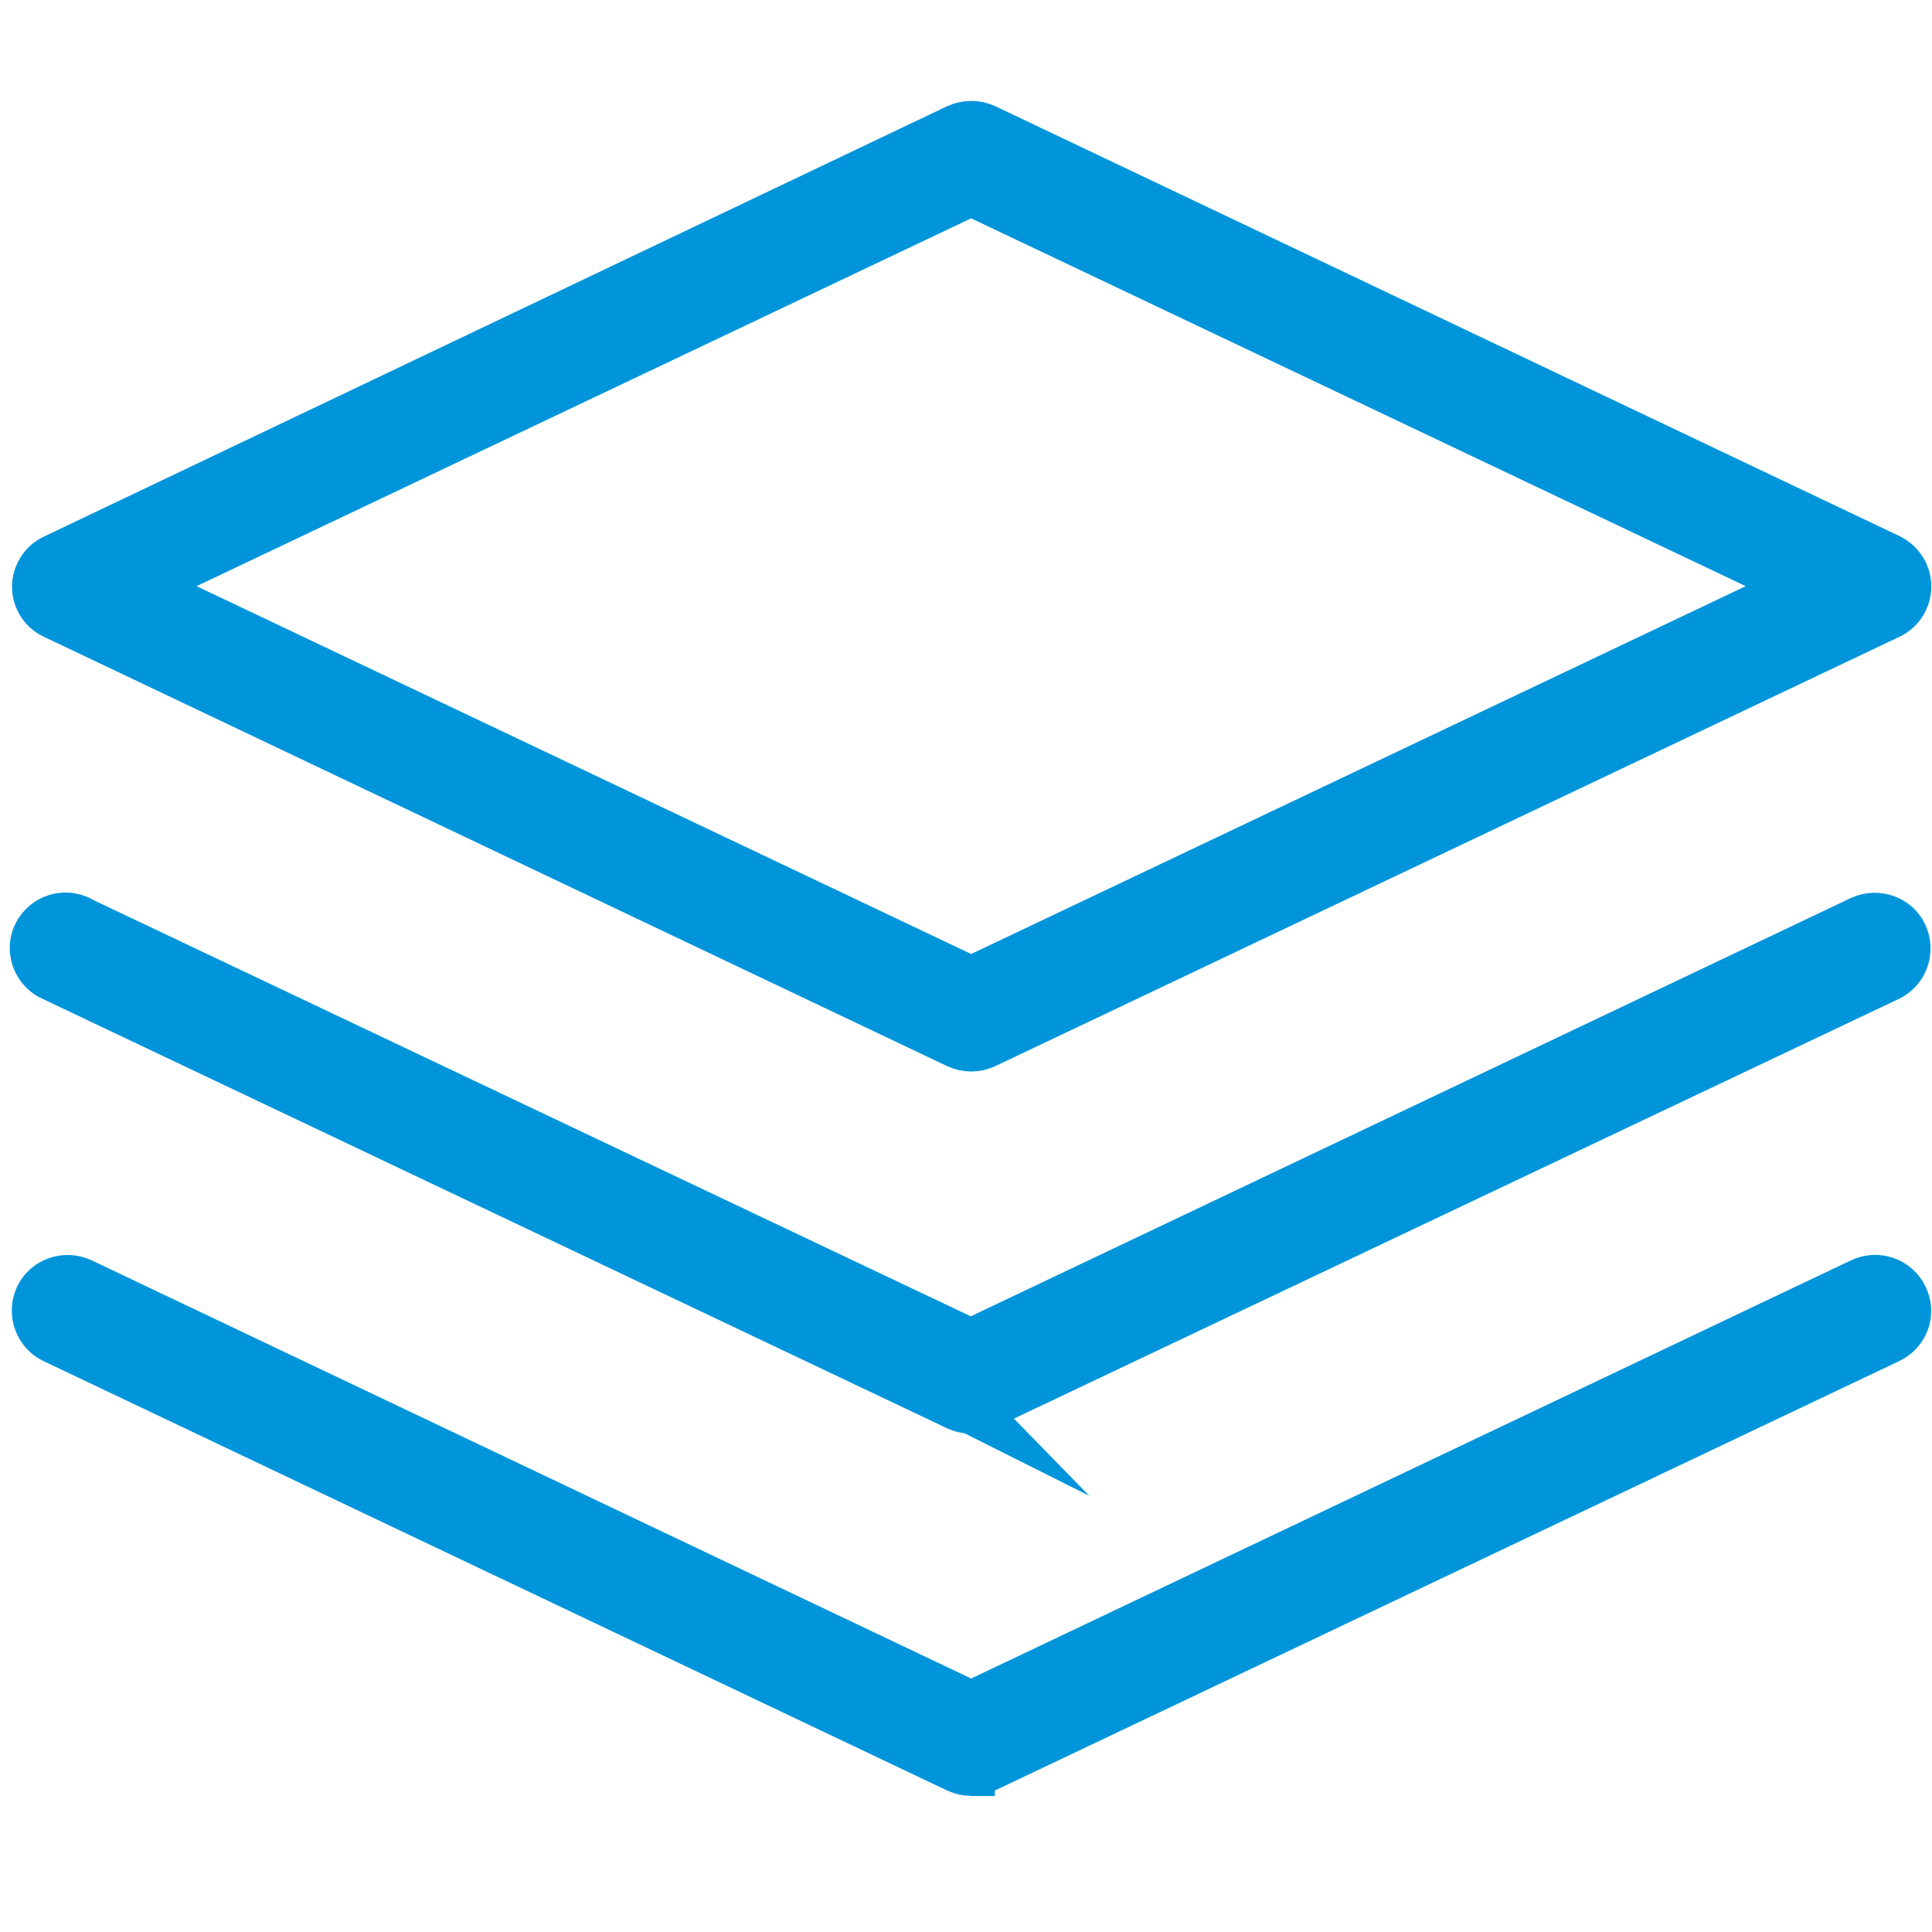
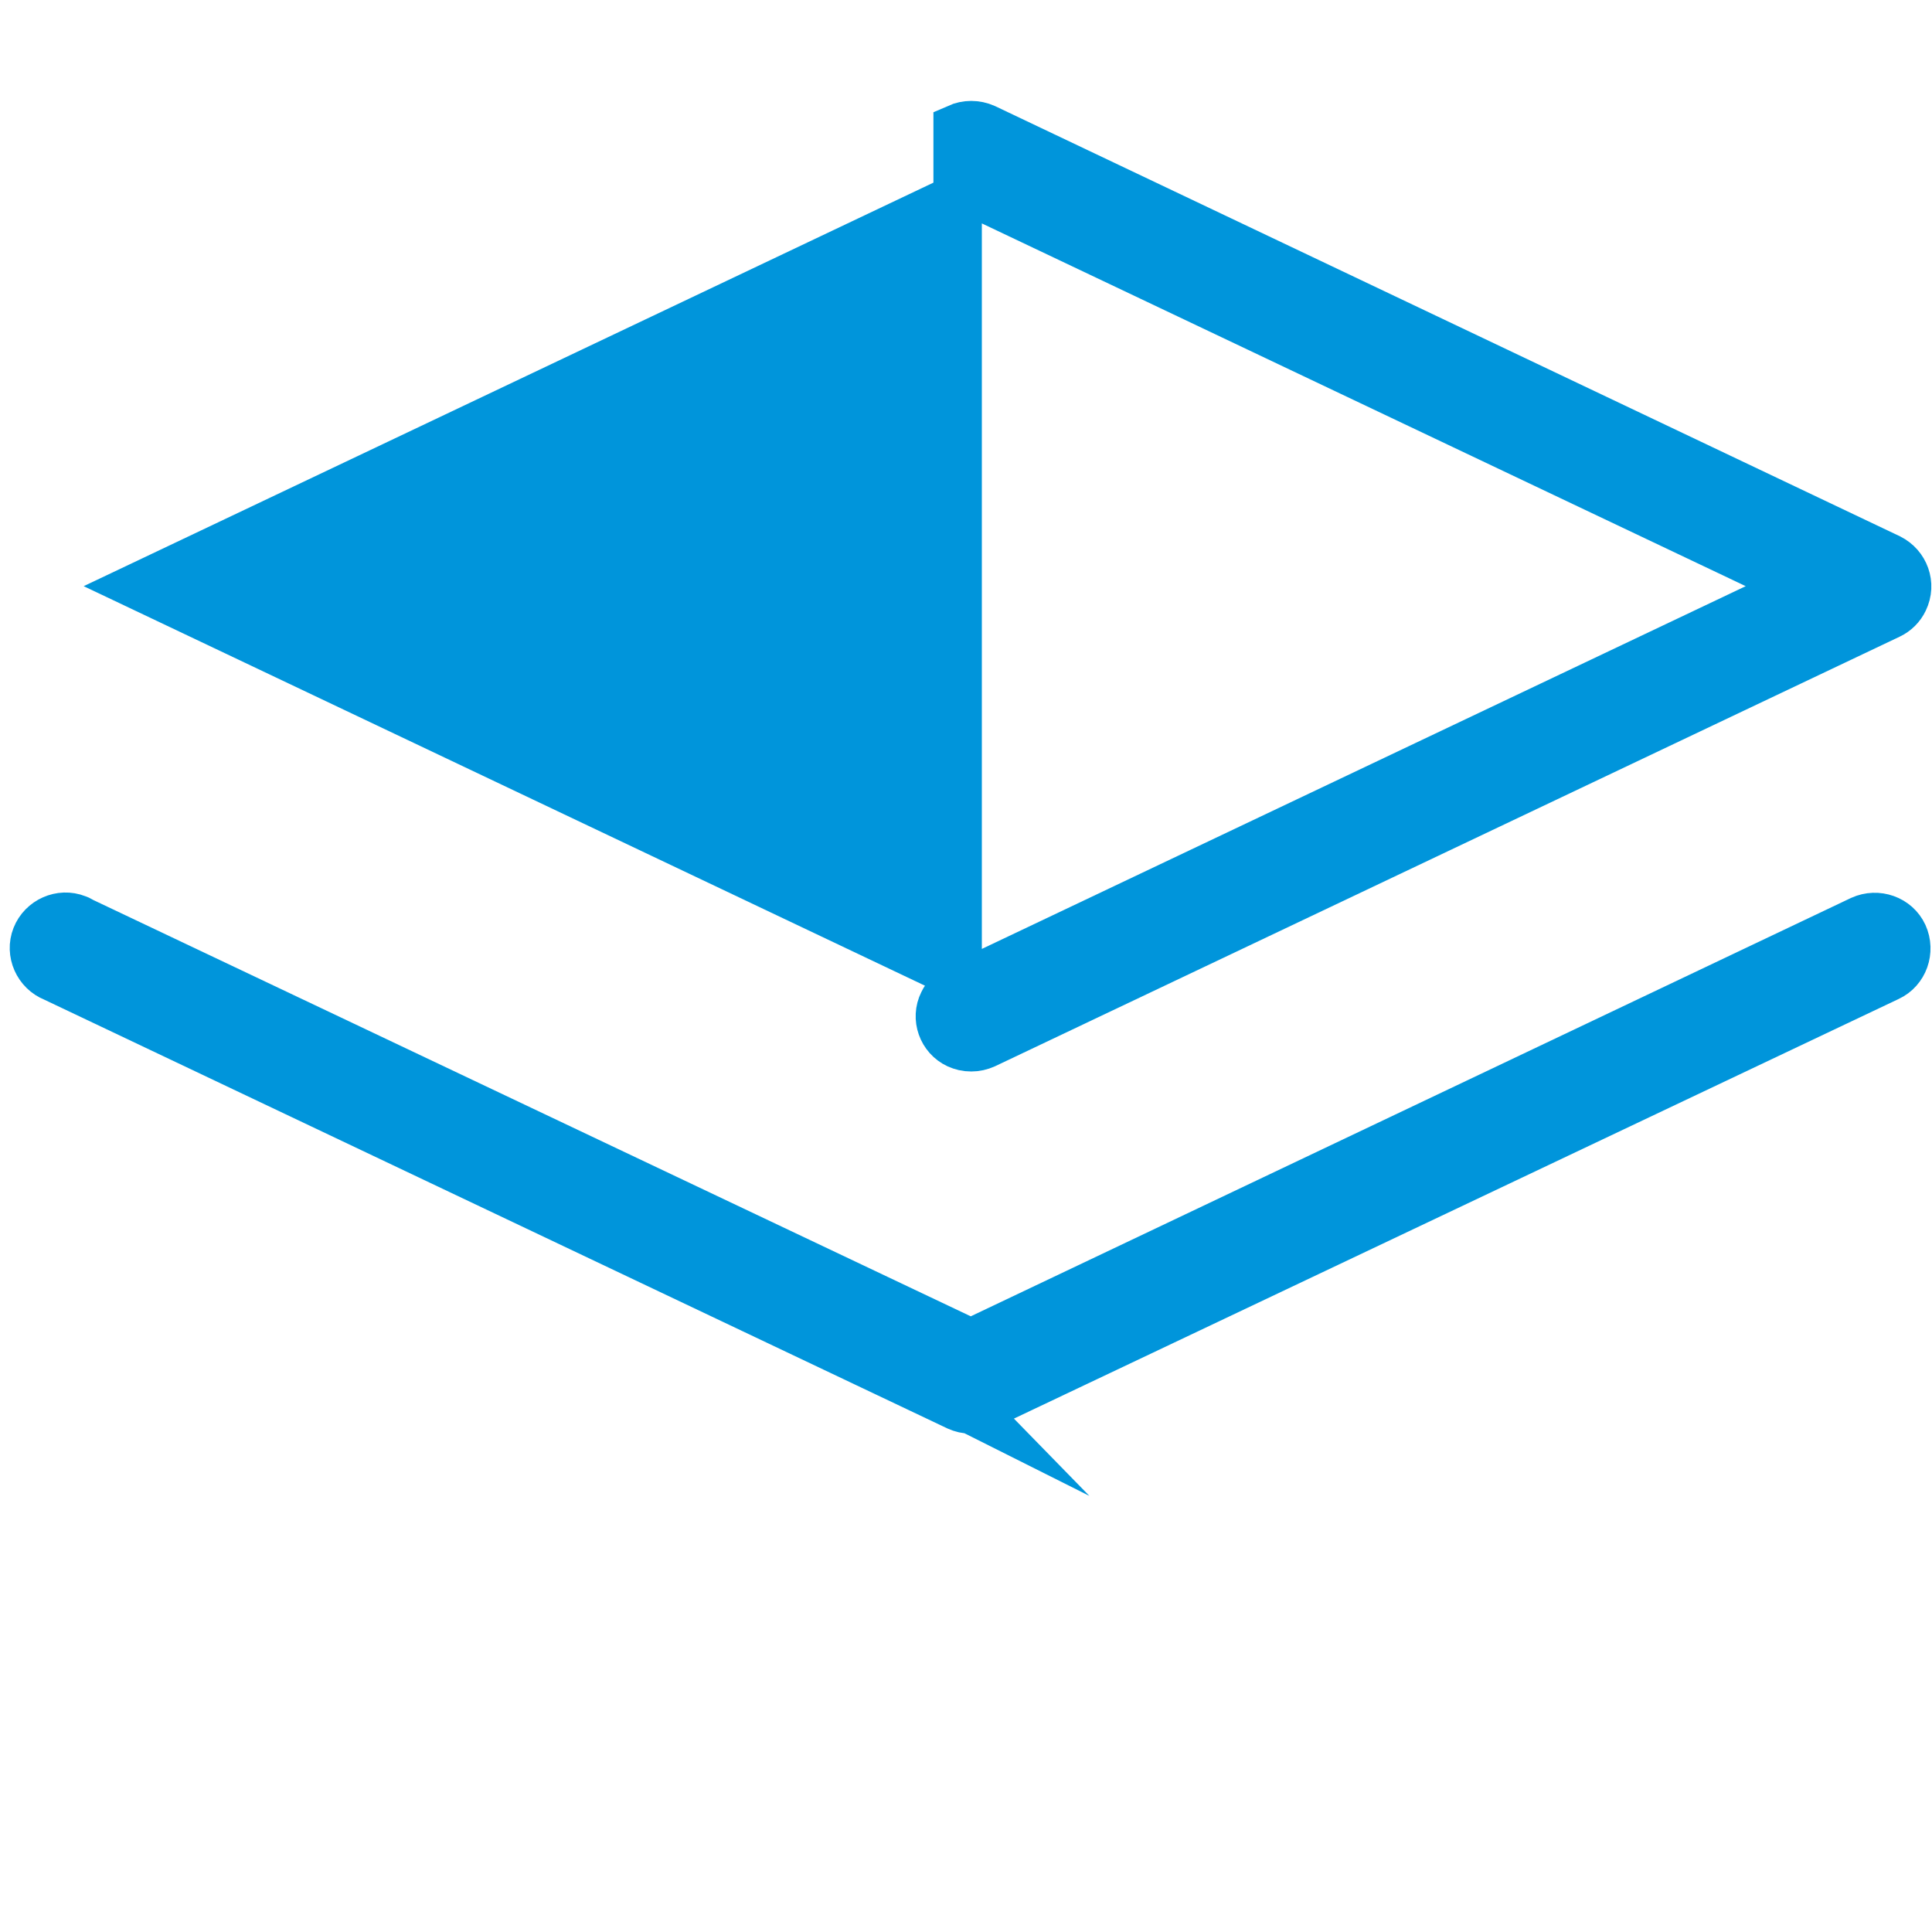
<svg xmlns="http://www.w3.org/2000/svg" id="Layer_1" viewBox="0 0 150 150">
  <defs>
    <style>
      .cls-1 {
        fill: #0095db;
        stroke: #0095db;
        stroke-miterlimit: 10;
        stroke-width: 3.76px;
      }
    </style>
  </defs>
  <g id="data-bars">
-     <path class="cls-1" d="M75.4,81.31c-.38,0-.71-.08-1.05-.23L4.19,47.73c-1.2-.56-1.73-2.03-1.13-3.23.23-.49.64-.9,1.13-1.13L74.35,9.94c.68-.3,1.43-.3,2.11,0l70.23,33.39c1.2.6,1.73,2.03,1.13,3.27-.23.49-.64.9-1.13,1.13l-70.23,33.35c-.34.15-.68.23-1.05.23h0ZM10.88,45.51l64.52,30.64,64.52-30.64L75.4,14.87,10.88,45.51Z" />
+     <path class="cls-1" d="M75.4,81.31c-.38,0-.71-.08-1.05-.23c-1.2-.56-1.73-2.03-1.13-3.23.23-.49.64-.9,1.13-1.13L74.35,9.94c.68-.3,1.43-.3,2.11,0l70.23,33.39c1.2.6,1.73,2.03,1.13,3.27-.23.49-.64.9-1.13,1.13l-70.23,33.35c-.34.15-.68.23-1.05.23h0ZM10.88,45.51l64.52,30.64,64.52-30.64L75.4,14.87,10.88,45.51Z" />
    <path class="cls-1" d="M75.4,109.43c-.38,0-.71-.08-1.05-.23L4.19,75.89c-1.24-.49-1.88-1.92-1.39-3.16s1.92-1.88,3.16-1.39c.11.04.23.08.3.15l69.11,32.79,69.14-32.86c1.24-.56,2.71-.04,3.27,1.17.56,1.24.04,2.71-1.17,3.27l-70.23,33.31c-.34.15-.68.23-1.05.23h0l.08.04Z" />
-     <path class="cls-1" d="M75.4,137.55c-.38,0-.71-.08-1.05-.23L4.19,103.98c-1.2-.56-1.73-2.03-1.17-3.27.56-1.2,2.03-1.73,3.27-1.17l69.11,32.86,69.14-32.86c1.2-.56,2.67-.08,3.27,1.17s.08,2.67-1.17,3.27h0l-70.23,33.35c-.34.15-.68.23-1.05.23h.04Z" />
  </g>
</svg>